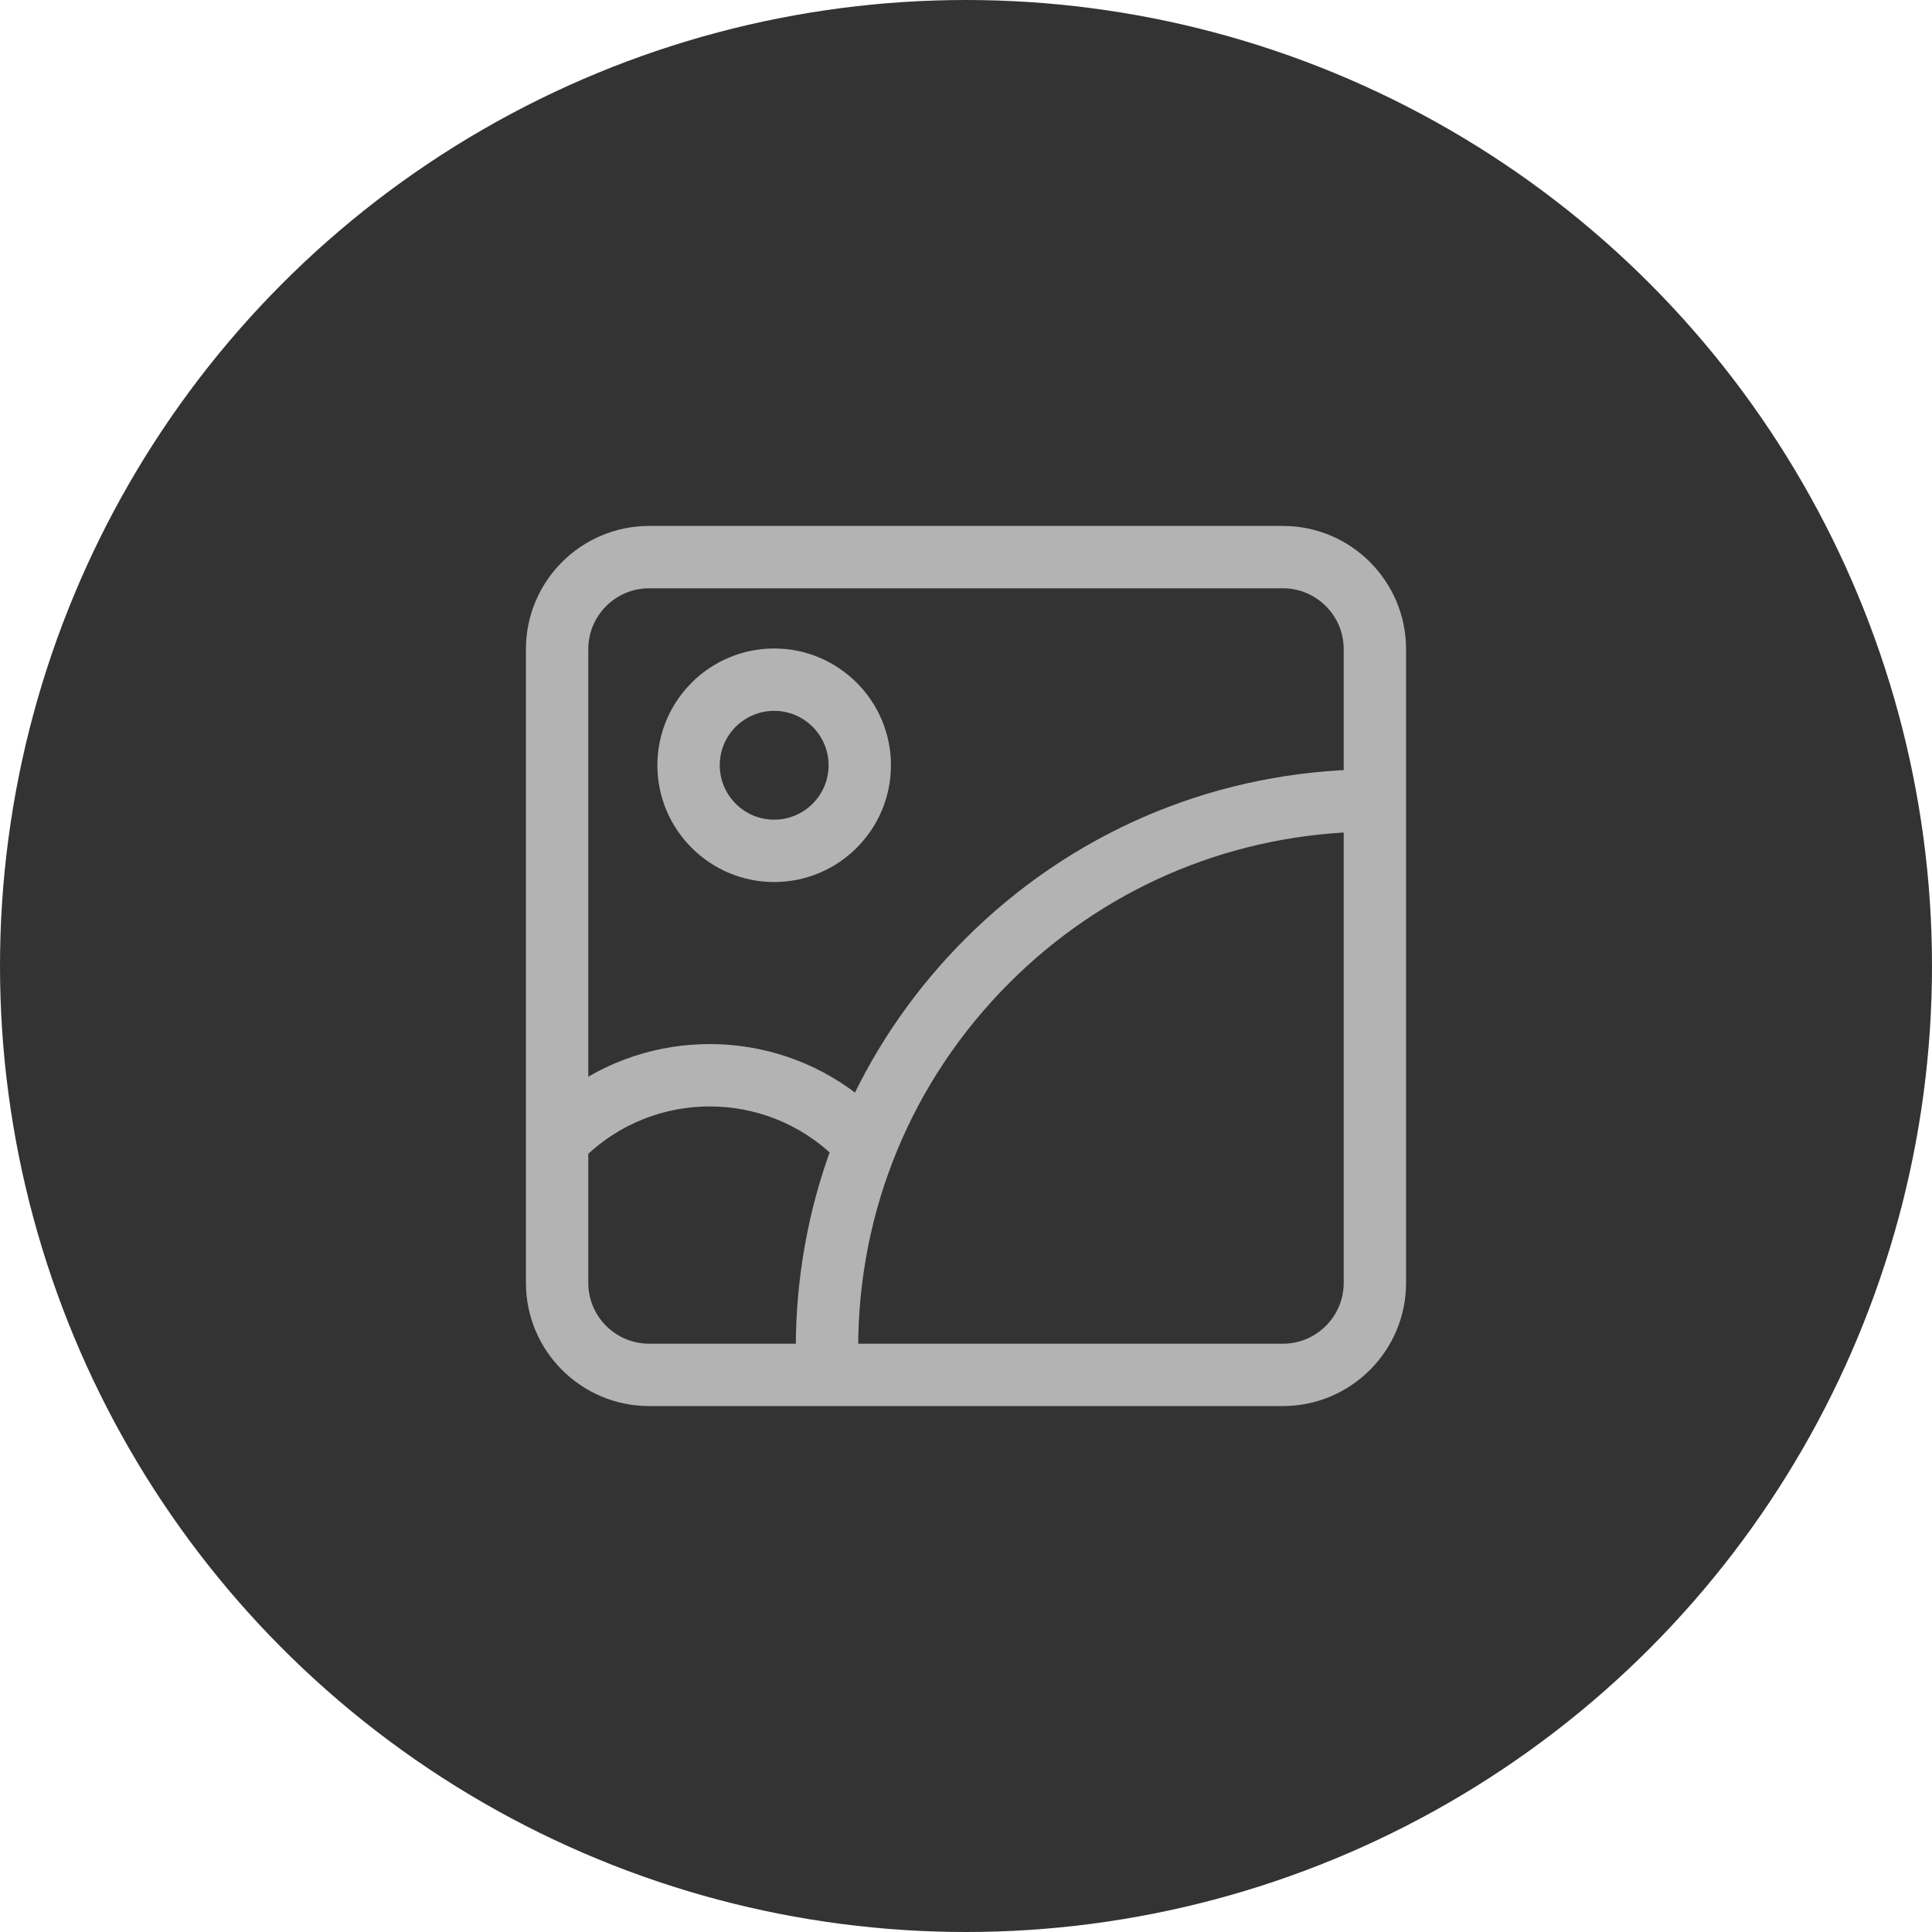
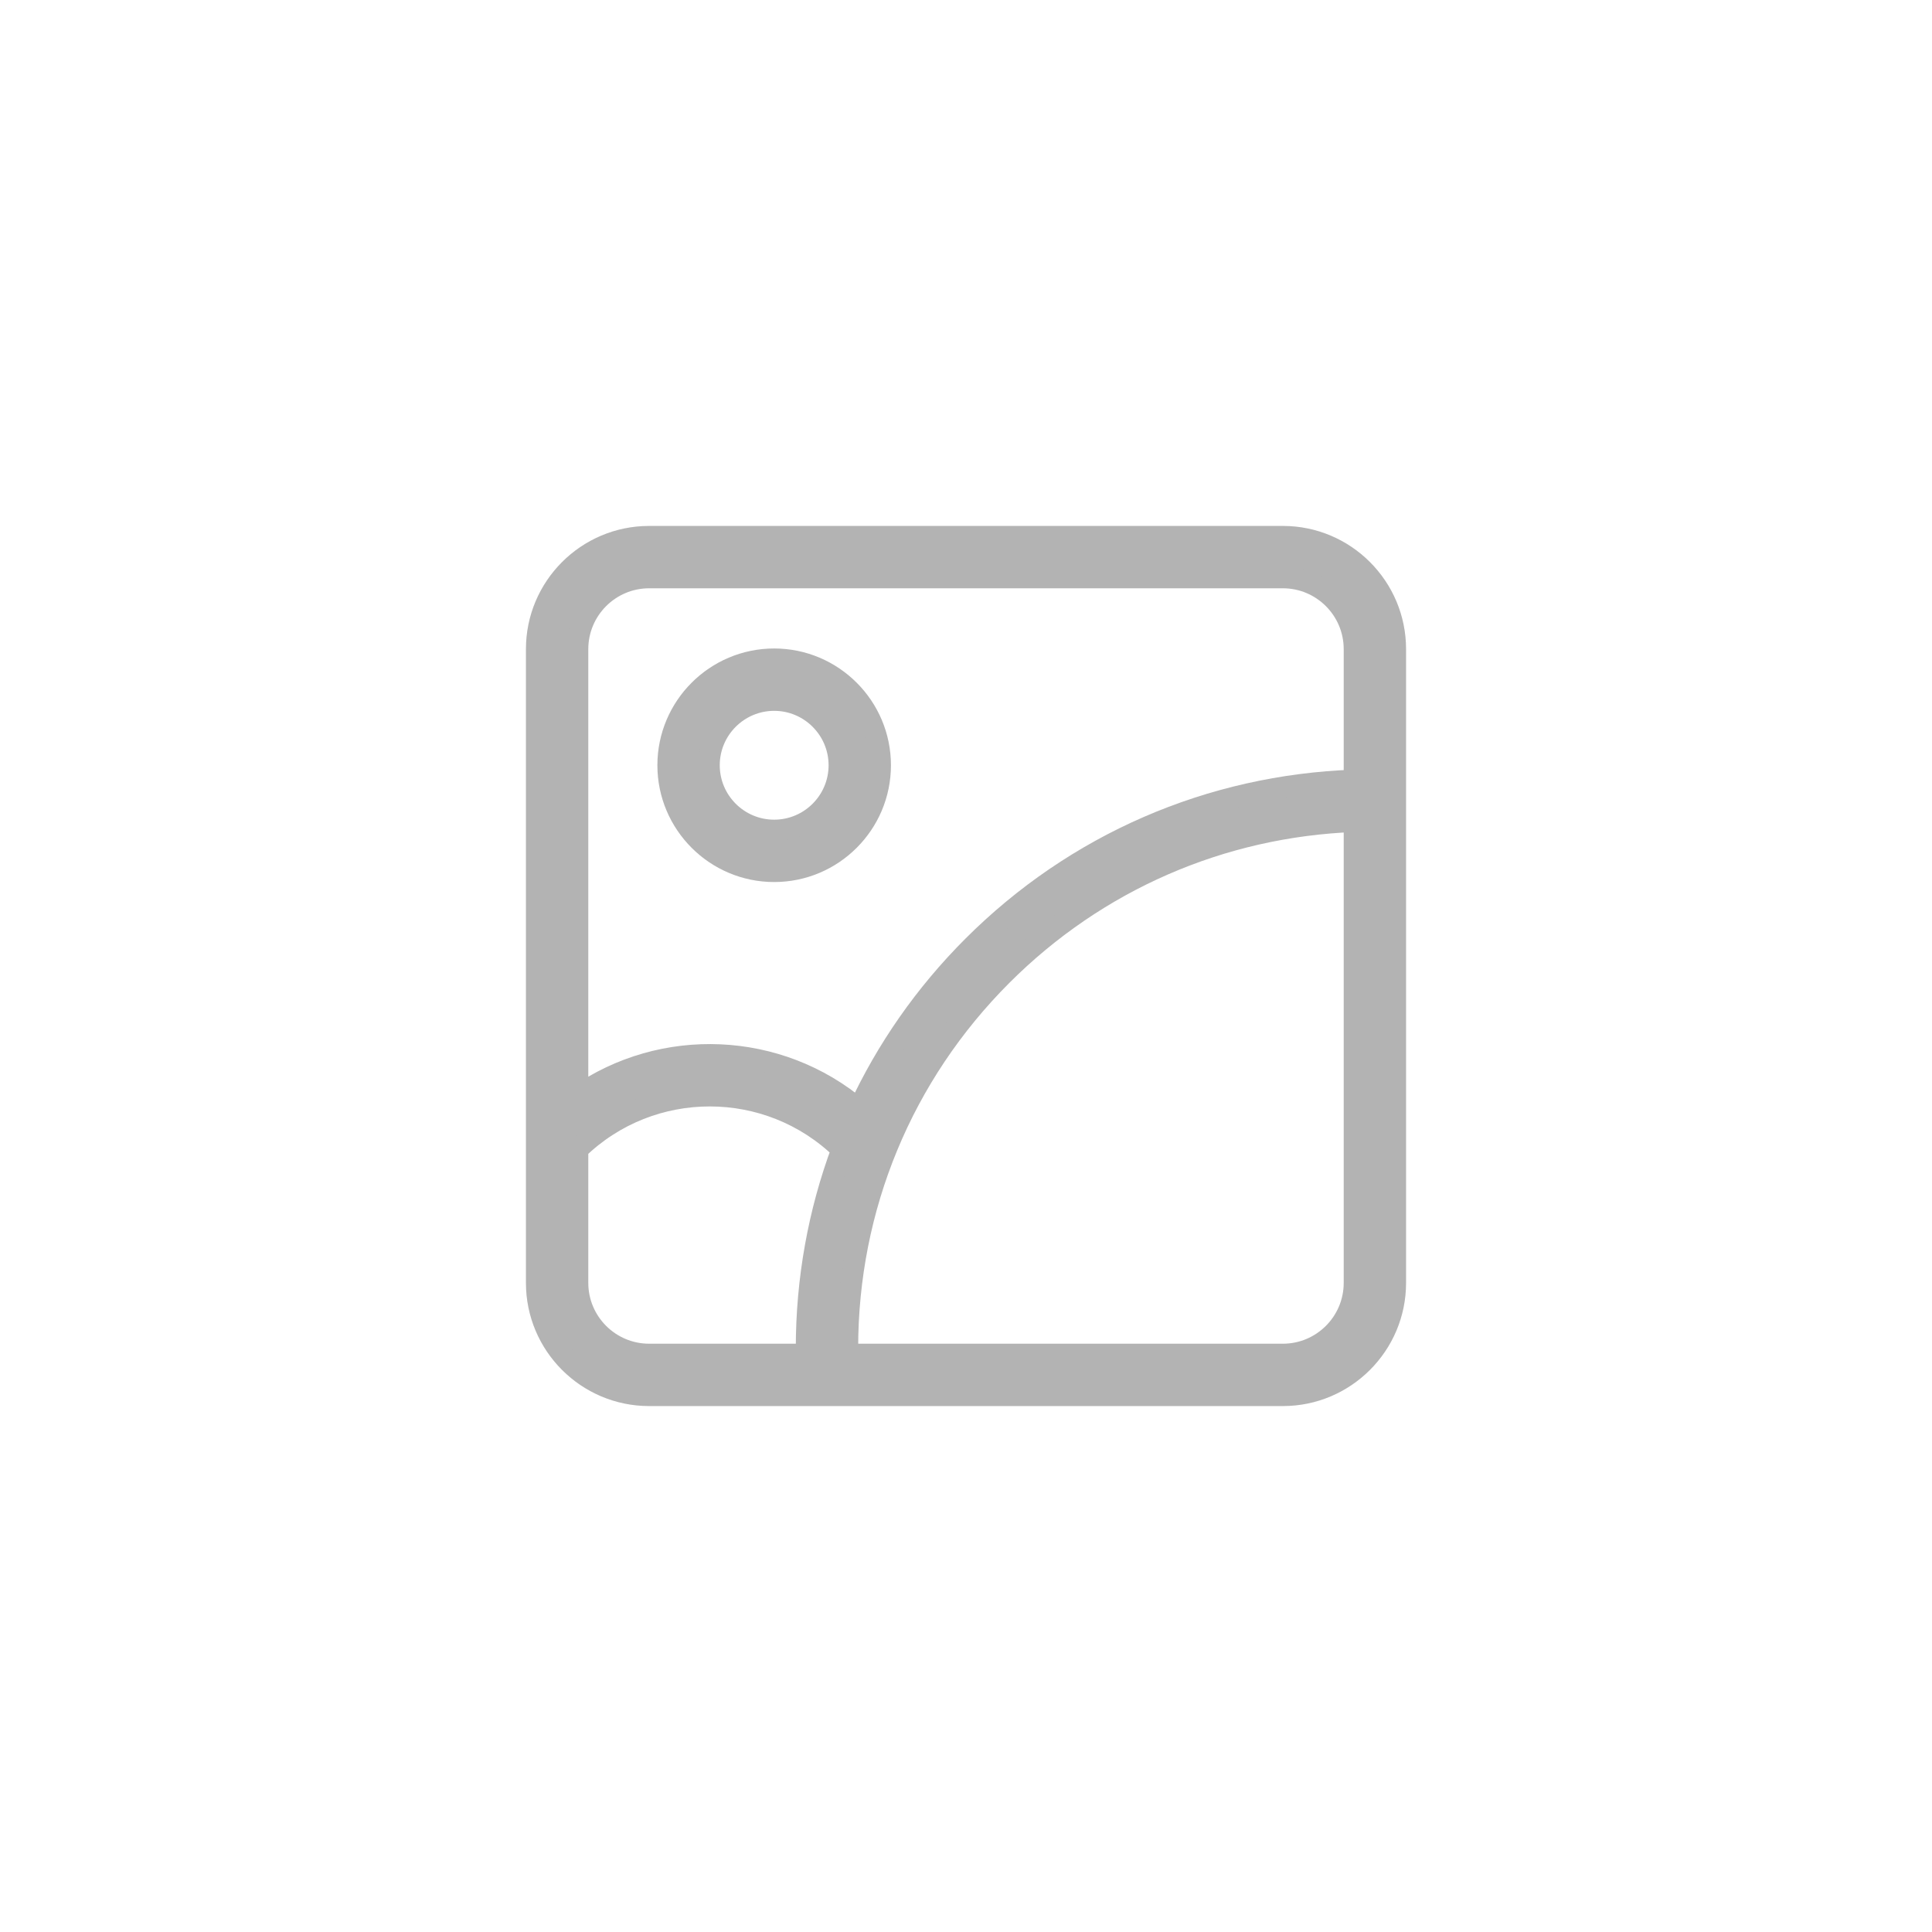
<svg xmlns="http://www.w3.org/2000/svg" width="72" height="72" viewBox="0 0 72 72" fill="none">
  <g id="Group 1597880546">
-     <circle id="Ellipse 131" cx="36" cy="36" r="36" fill="#333333" />
    <g id="Group 1597880545">
      <path id="Vector" d="M47.81 20H24.191C21.88 20 20 21.88 20 24.191V47.81C20 50.12 21.88 52 24.191 52H47.81C50.12 52 52 50.12 52 47.81V24.191C52 21.88 50.12 20 47.81 20ZM24.191 21.524H47.81C49.28 21.524 50.476 22.72 50.476 24.191V29.082C45.1 29.27 40.076 31.449 36.258 35.267C34.468 37.057 33.04 39.111 32.006 41.343C29.015 38.806 24.686 38.643 21.524 40.855V24.191C21.524 22.72 22.72 21.524 24.191 21.524ZM21.524 47.81V42.828C24.265 40.166 28.646 40.169 31.383 42.837C30.513 45.175 30.057 47.676 30.057 50.248C30.057 50.327 30.07 50.404 30.092 50.476H24.191C22.72 50.476 21.524 49.28 21.524 47.81ZM47.81 50.476H31.546C31.569 50.404 31.581 50.327 31.581 50.248C31.581 44.993 33.624 40.055 37.335 36.344C40.866 32.814 45.507 30.794 50.476 30.606V47.81C50.476 49.28 49.28 50.476 47.81 50.476Z" fill="#B3B3B3" stroke="#B3B3B3" stroke-width="0.8" />
      <path id="Vector_2" d="M28.851 32.471C31.03 32.471 32.803 30.698 32.803 28.519C32.803 26.34 31.03 24.567 28.851 24.567C26.672 24.567 24.899 26.34 24.899 28.519C24.899 30.698 26.672 32.471 28.851 32.471ZM28.851 26.091C30.19 26.091 31.279 27.18 31.279 28.519C31.279 29.858 30.19 30.947 28.851 30.947C27.512 30.947 26.423 29.858 26.423 28.519C26.423 27.18 27.512 26.091 28.851 26.091Z" fill="#B3B3B3" stroke="#B3B3B3" stroke-width="0.8" />
    </g>
  </g>
</svg>